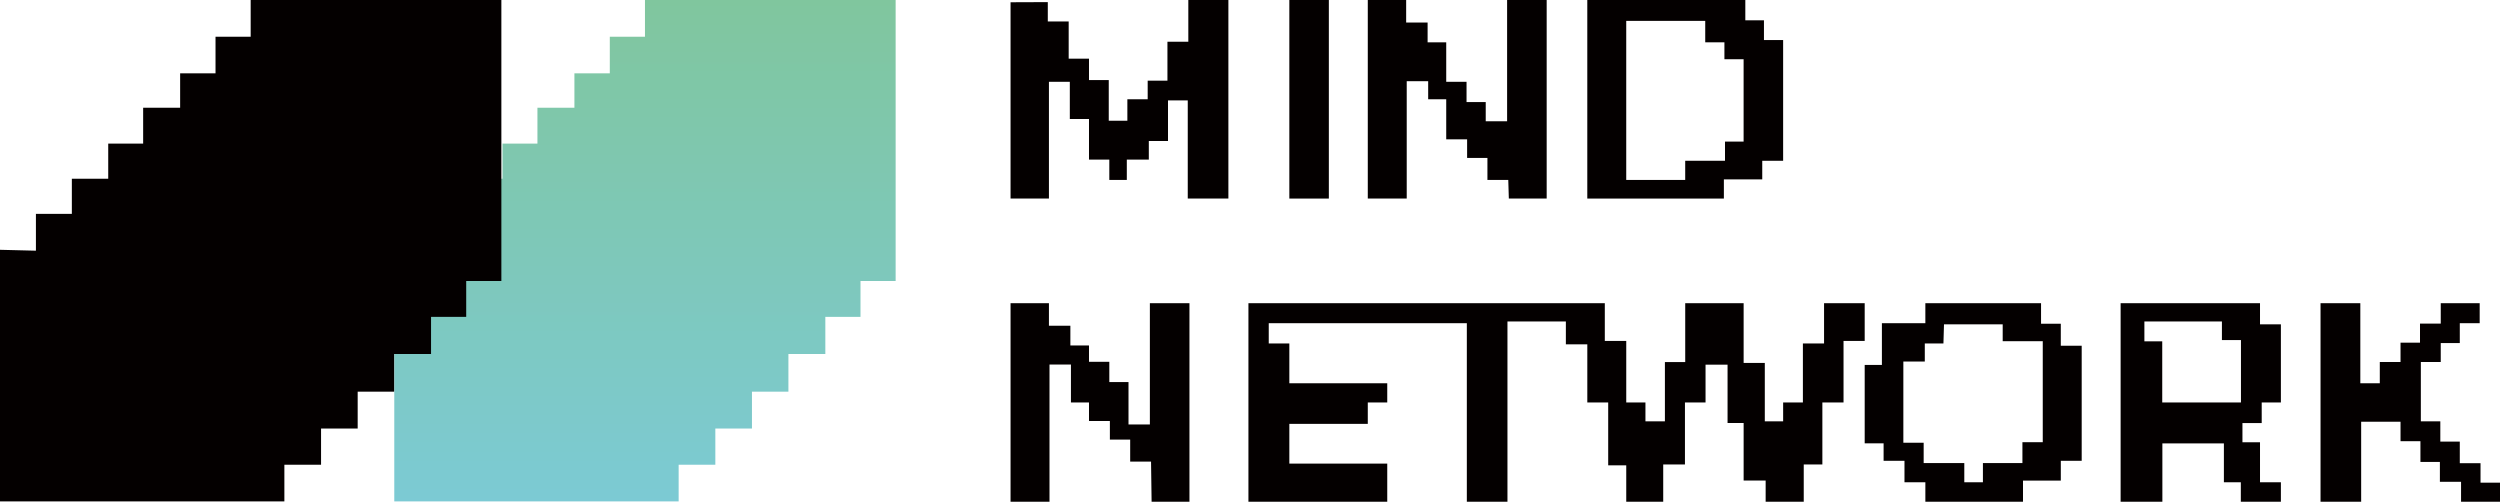
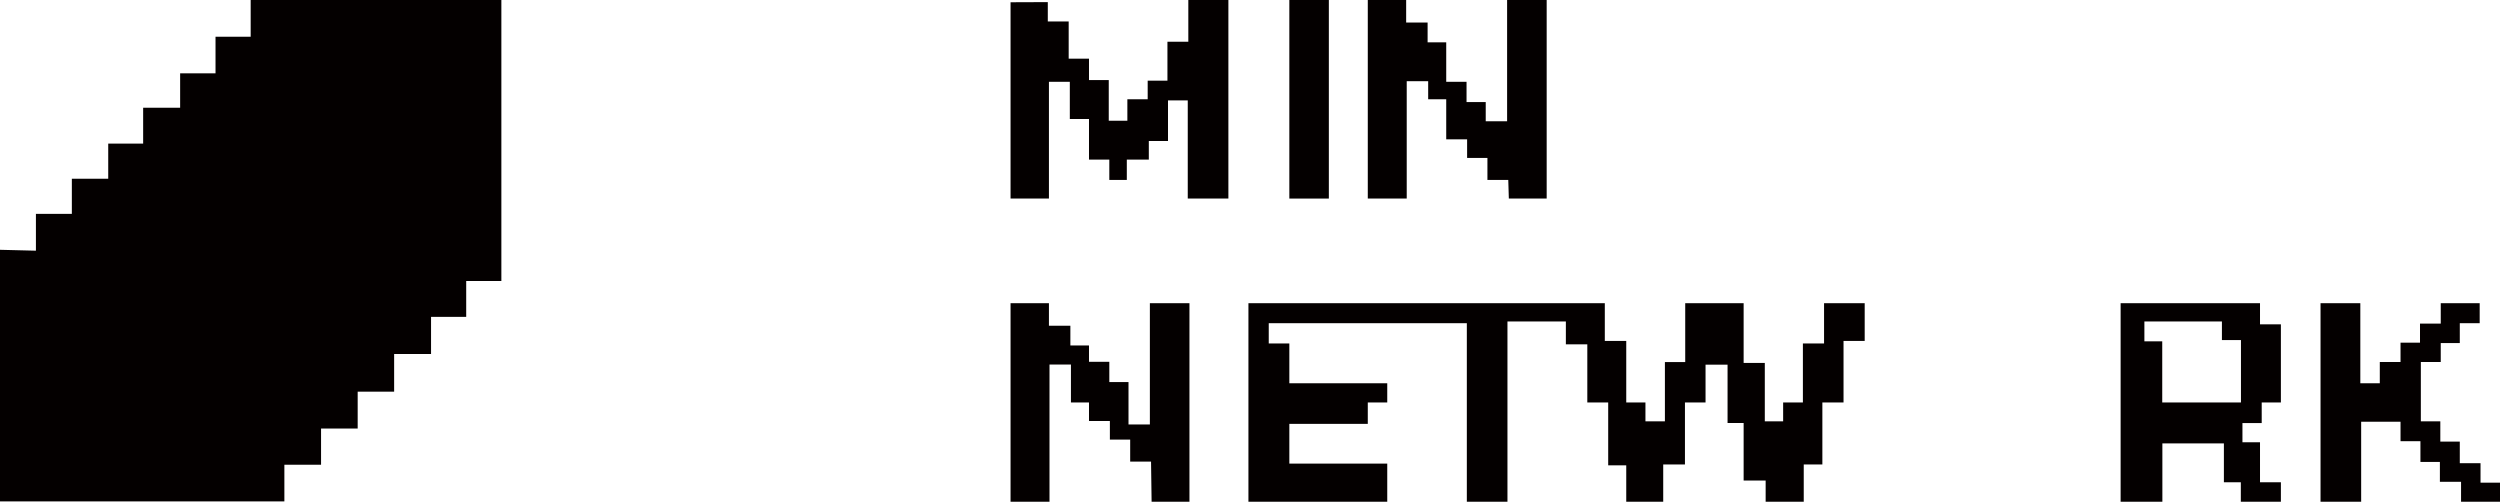
<svg xmlns="http://www.w3.org/2000/svg" width="3722" height="747" viewBox="0 0 3722 747" fill="none">
  <g clip-path="url(#clip0_6280_713)">
-     <path d="M586.998 371.9V746.467H1010.37V691.865H1065V638.039H1119.52V583.094H1173.79V527.03H1228.76V471.741H1281.1V418.378H1333.43V0H960.224V54.687H907.87V109.185H855.189V160.362H800.132V213.81H748.14V266.139H693.961V318.452H640.488V373.225L586.998 371.9Z" fill="url(#paint0_linear_6280_713)" />
    <path d="M0 371.9V746.467H423.376V691.865H477.986V638.039H532.509V583.094H586.791V527.03H641.744V471.741H694.081V418.378H746.435V0H373.209V54.687H320.872V109.185H268.191V160.362H213.117V213.81H161.125V266.139H106.963V318.452H53.473V373.225L0 371.9Z" fill="#040000" />
    <path d="M1504.51 3.356V295.617H1561.65V121.764H1592.74V177.191H1621.3V237.66H1651.55V267.894H1677.6V237.66H1710.36V209.955H1738.92V149.486H1768.33V295.617H1828.82V0H1769.17V62.138H1738.08V120.095H1708.67V147.8H1678.42V179.721H1650.71V119.252H1621.3V87.348H1591.05V31.921H1559.96V3.149L1504.51 3.356Z" fill="#040000" />
    <path d="M1978.38 0H1919.57V295.617H1978.38V0Z" fill="#040000" />
    <path d="M2036.36 0H2093.49V33.59H2125.42V62.981H2153.14V121.764H2183.39V151.998H2211.95V180.564H2243.78V0H2302.69V295.617H2246.35L2245.52 267.894H2214.48V235.148H2184.23V207.425H2153.14V147.8H2126.26V120.938H2094.33V295.617H2036.36V0Z" fill="#040000" />
-     <path d="M2626.17 59.626V30.235H2598.43V0H2363.17V295.617H2566.5V267.068H2623.64V239.364H2654.73V59.626H2626.17ZM2595.92 210.798H2568.18V239.346H2508.94V267.894H2421.14V31.078H2538.76V62.999H2567.32V88.191H2595.88V210.798H2595.92Z" fill="#040000" />
    <path d="M1504.51 451.384H1561.65V484.974H1593.57V514.365H1621.3V538.611H1651.55V568.846H1680.11V631.947H1711.93V451.384H1770.86V747H1714.51L1713.67 687.22H1682.62V654.456H1652.39V626.751H1621.3V599.183H1594.41V542.707H1562.49V747H1504.51V451.384Z" fill="#040000" />
    <path d="M1858.66 451.384V747H2065.34V690.248H1919.57V631.053H2036.36V599.183H2065.34V570.584H1919.57V511.371H1888.91V481.136H2183.82V747H2244.3V478.624H2331.26V512.644H2363.19V599.183H2394.28V692.778H2421.16V747H2476.2V691.522H2508.55V599.183H2539.21V542.879H2571.99V629.796H2595.92V715.458H2628.7V747H2685.41V691.522H2713.14V599.183H2744.65V507.602H2776.15V451.384H2715.65V511.371H2684.15V599.183H2654.74V627.267H2627.44V540.349H2595.92V451.384H2508.96V539.093H2478.71V627.267H2449.74V599.183H2421.16V507.602H2389.24V451.384H1858.66Z" fill="#040000" />
-     <path d="M3068.12 514.744V481.997H3038.71V451.401H2866.47V481.154H2801.77V543.292H2776.15V660.031H2804.3V686.067H2835.39V717.988H2866.48V747.018H3011.84V715.476H3068.14V686.084H3099.23V514.761H3068.14L3068.12 514.744ZM3041.23 658.345H3010.98V689.423H2952.17V717.971H2924.45V689.423H2863.95V659.188H2833.71V538.25H2865.64V511.371H2893.38L2894.22 482.823H2981.61V508.016H3041.26V658.345H3041.23Z" fill="#040000" />
    <path d="M3367.23 629.797V599.201H3395.79V482.84H3364.7V451.401H3157.18V747.018H3219.34V660.1H3310.93V717.988H3336.14V747.018H3395.79V717.988H3364.7V658.465H3338.55V629.814H3367.21L3367.23 629.797ZM3336.34 599.184H3219.14V508.222H3192.57V478.624H3307.99V506.329H3336.34V599.184Z" fill="#040000" />
    <path d="M3454.81 451.384V747H3515.3V627.904H3573.91V656.882H3603.54V687.736H3632.51V717.334H3664.02V747H3722V718.607H3693.01V689.629H3662.14V657.501H3633.15V627.267H3604.16V538.904H3633.79V510.751H3662.14V481.136H3691.75V451.384H3633.79V481.773H3602.9V510.115H3573.91V538.904H3543.04V570.584H3514.05V451.384H3454.81Z" fill="#040000" />
  </g>
  <defs>
    <linearGradient id="paint0_linear_6280_713" x1="960.224" y1="748.549" x2="960.224" y2="2.082" gradientUnits="userSpaceOnUse">
      <stop stop-color="#7CCAD4" />
      <stop offset="1" stop-color="#80C69E" />
    </linearGradient>
    <clipPath id="clip0_6280_713">
      <rect width="3722" height="747" fill="white" />
    </clipPath>
  </defs>
</svg>